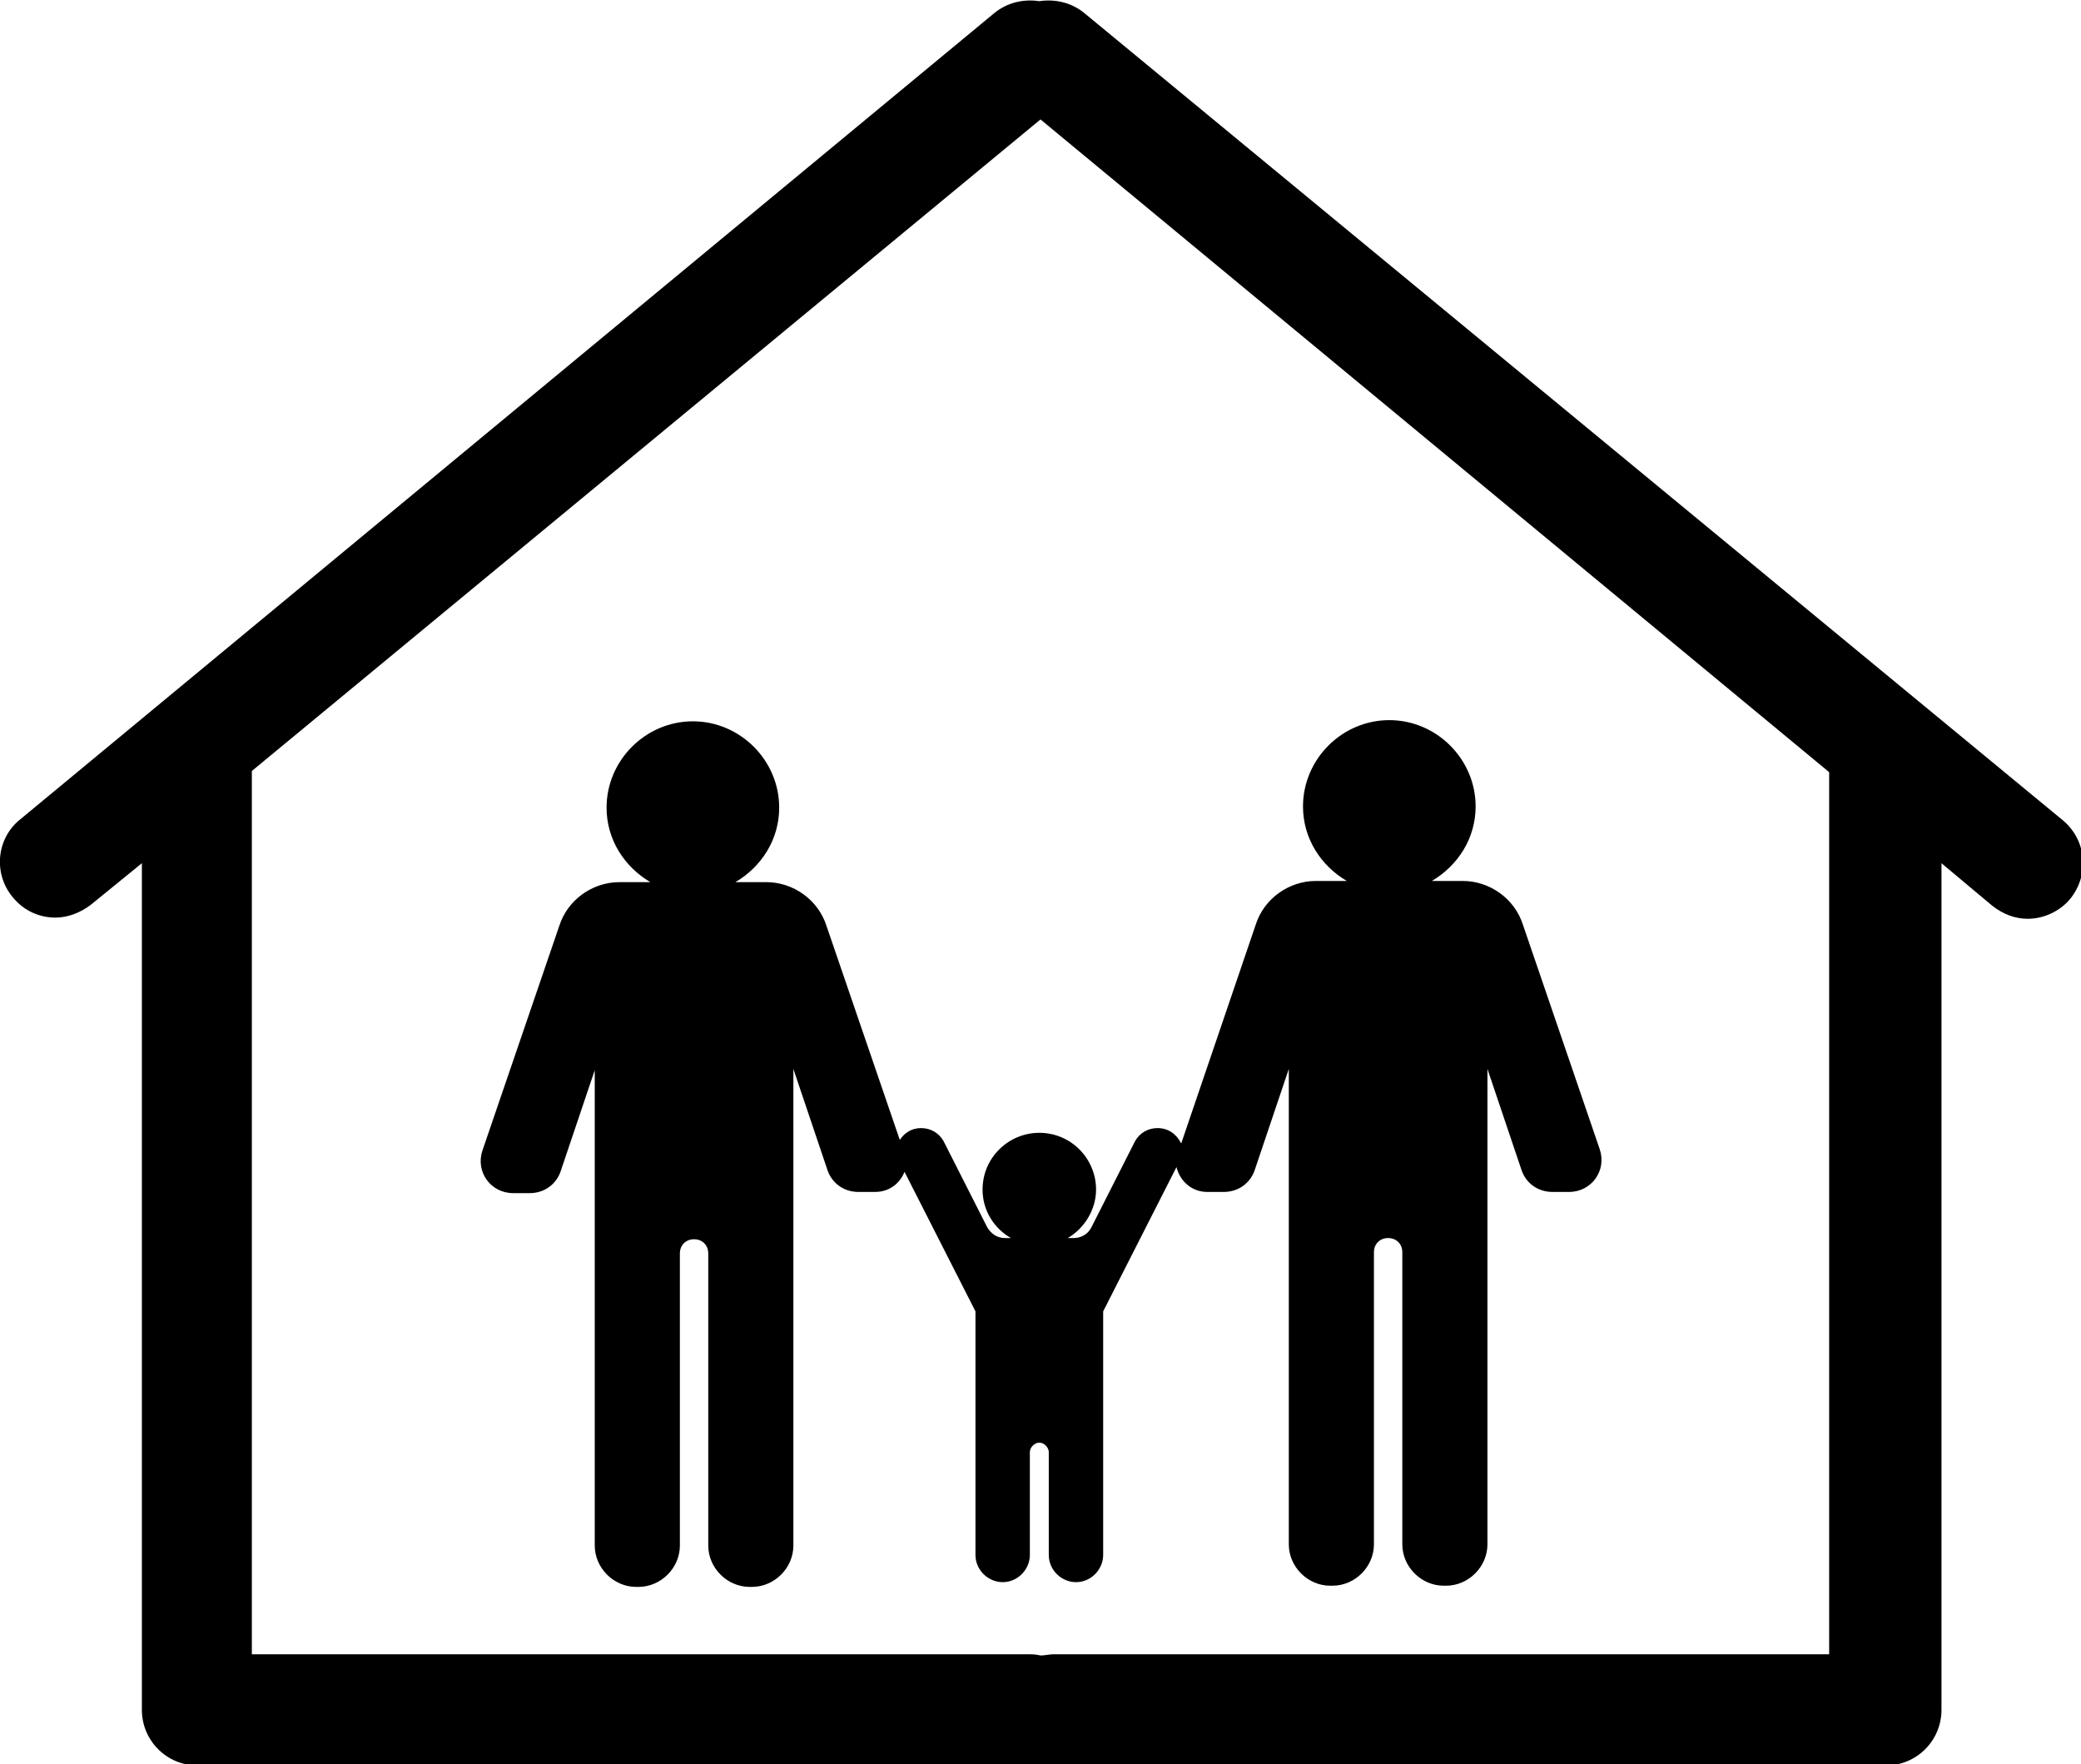
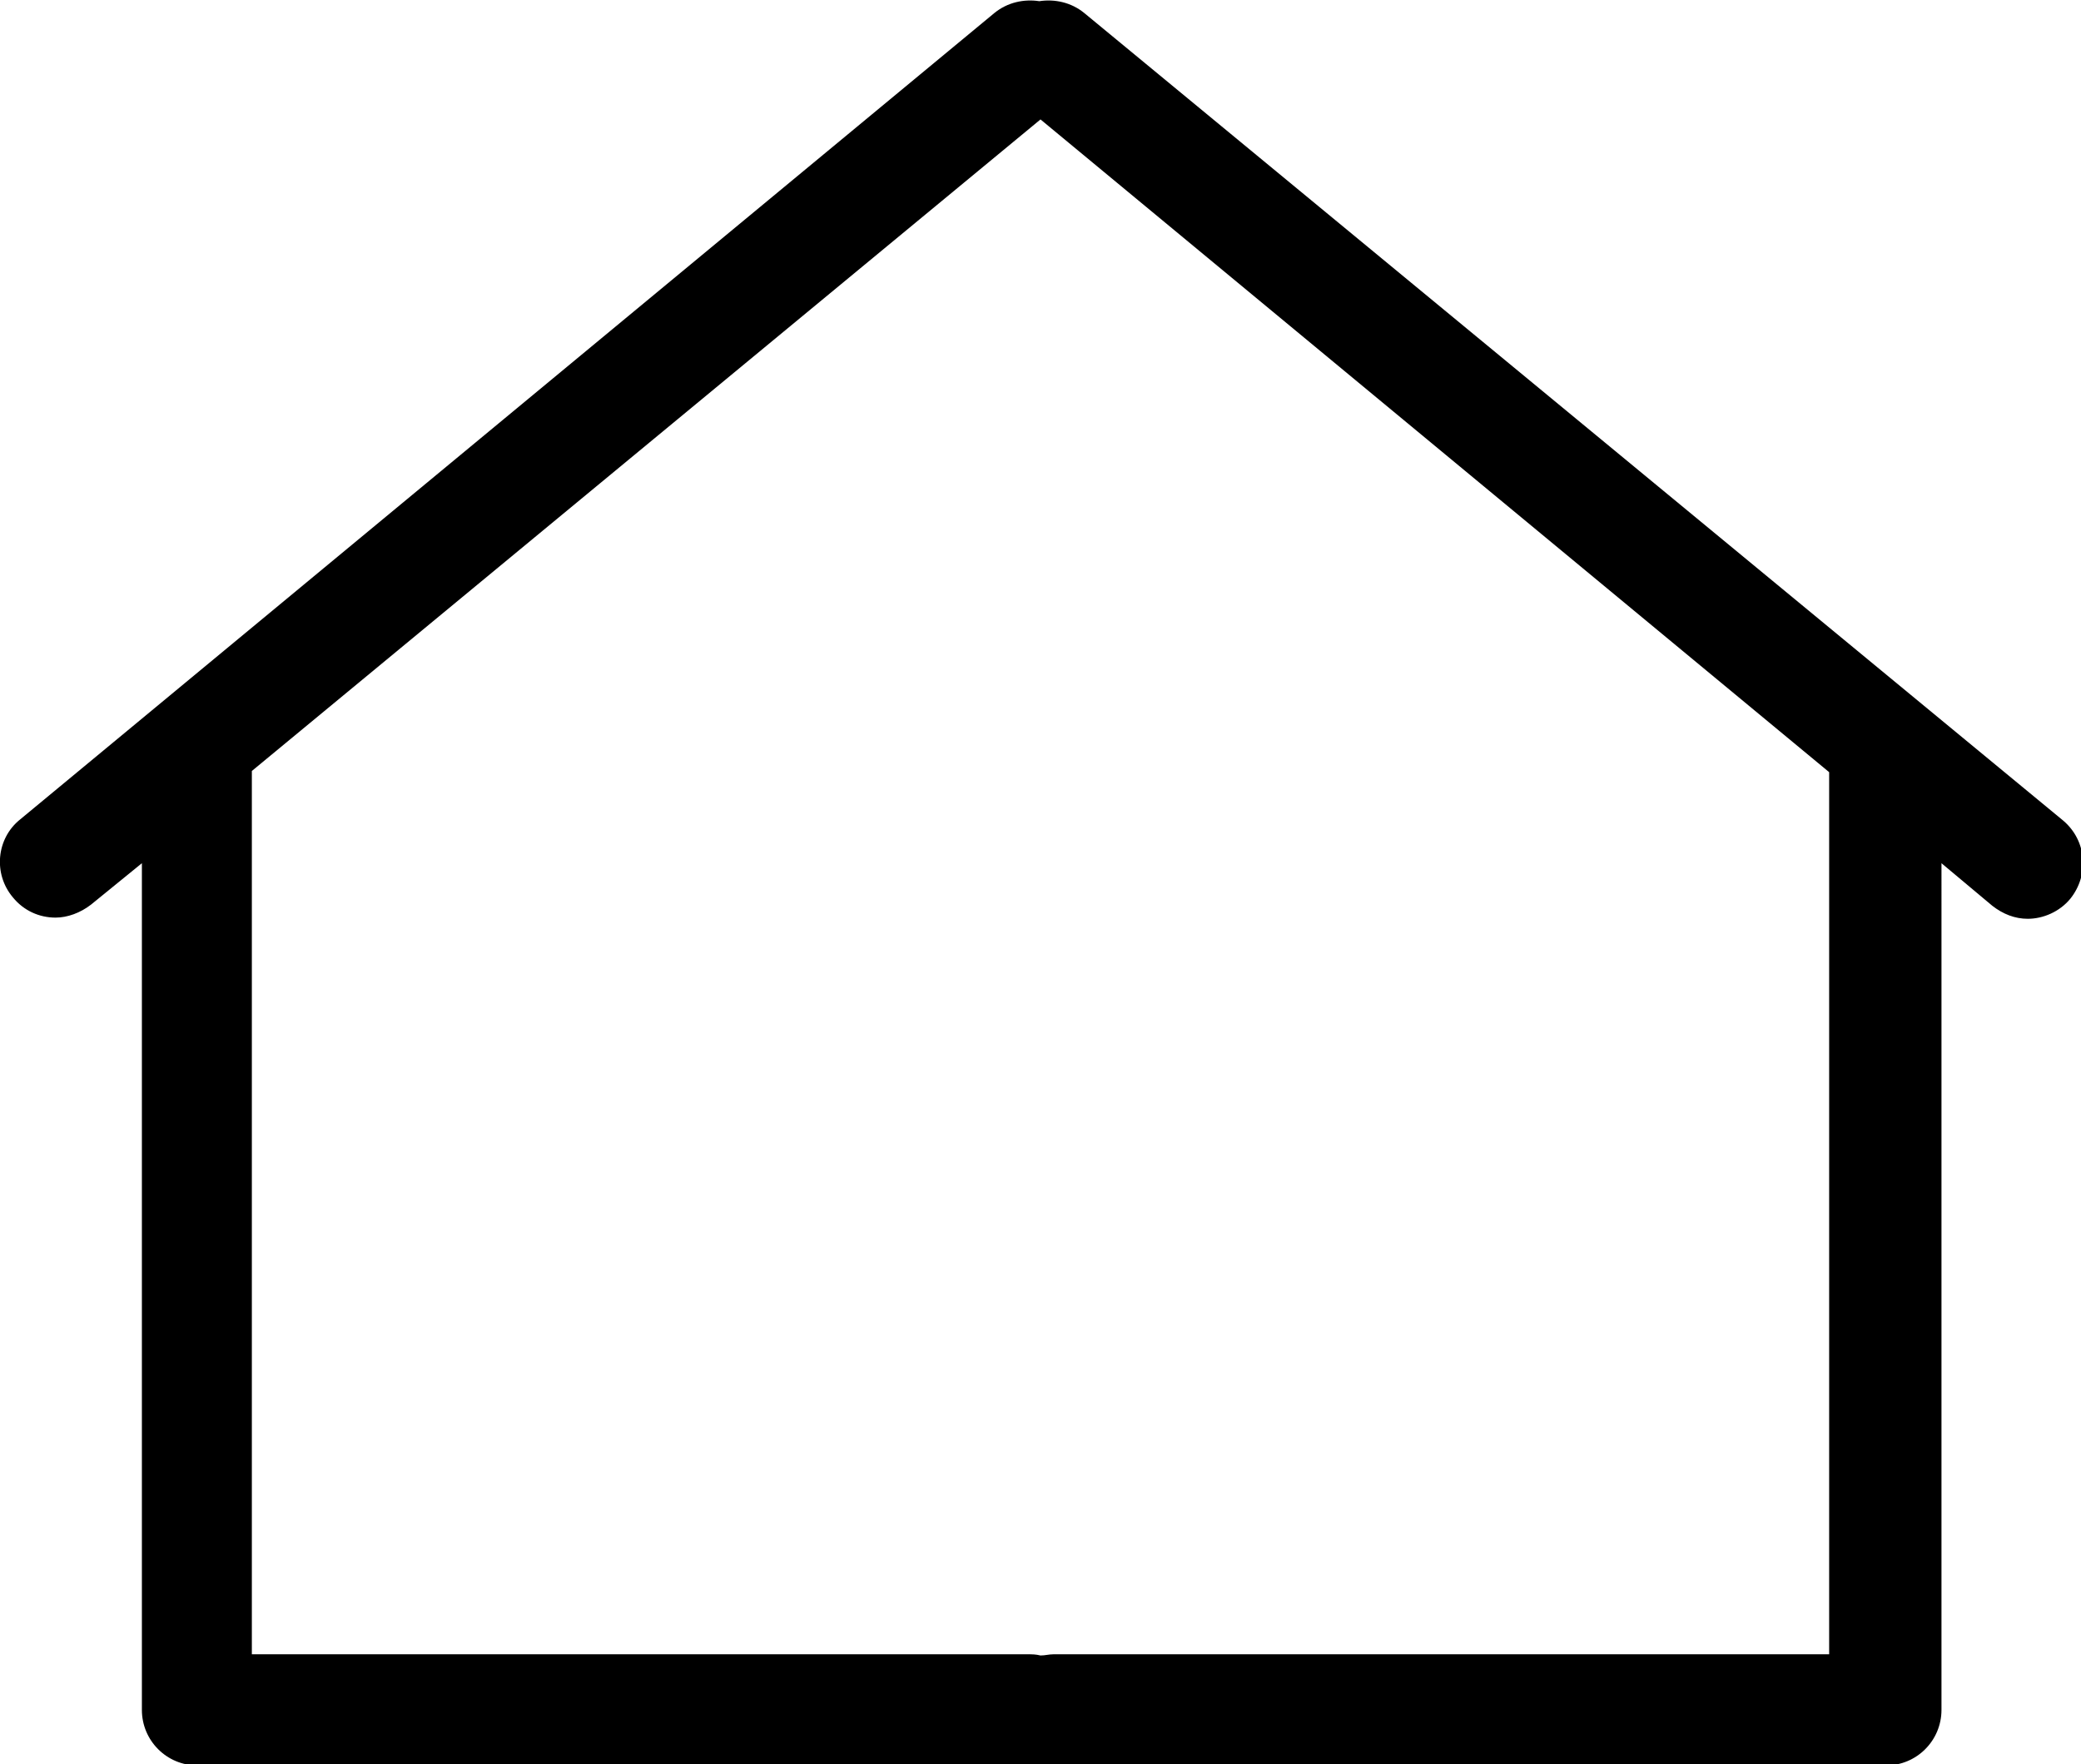
<svg xmlns="http://www.w3.org/2000/svg" version="1.1" id="レイヤー_1" x="0px" y="0px" viewBox="0 0 176 149.2" style="enable-background:new 0 0 176 149.2;" xml:space="preserve">
  <g>
-     <path d="M97.9,95.4c-0.8,0-1.5,0.4-1.9,1.1l-3.7,7.3c-0.3,0.6-0.9,0.9-1.5,0.9h-0.5c1.4-0.8,2.4-2.4,2.4-4.1c0-2.6-2.1-4.8-4.8-4.8 c-2.6,0-4.8,2.1-4.8,4.8c0,1.8,1,3.3,2.4,4.1H85c-0.7,0-1.2-0.4-1.5-0.9l-3.7-7.3c-0.4-0.7-1.1-1.1-1.9-1.1c-0.8,0-1.4,0.4-1.8,1 l-6.2-18.1c-0.7-2.2-2.8-3.7-5.1-3.7h-2.6c2.2-1.3,3.7-3.6,3.7-6.3c0-4-3.3-7.3-7.3-7.3c-4,0-7.3,3.3-7.3,7.3c0,2.7,1.5,5,3.7,6.3 h-2.6c-2.3,0-4.4,1.5-5.1,3.7l-6.5,19c-0.6,1.8,0.7,3.6,2.6,3.6h1.4c1.2,0,2.2-0.7,2.6-1.8l2.9-8.6v13.3v1v25.9 c0,1.9,1.6,3.5,3.5,3.5h0.2c1.9,0,3.5-1.6,3.5-3.5v-24.7c0-0.7,0.5-1.2,1.2-1.2c0.7,0,1.2,0.5,1.2,1.2v24.7c0,1.9,1.6,3.5,3.5,3.5 h0.2c1.9,0,3.5-1.6,3.5-3.5v-25.9v-1V90.4l2.9,8.6c0.4,1.1,1.4,1.8,2.6,1.8h1.4c1.2,0,2.1-0.7,2.5-1.7l6,11.8v10.5v0.6v9.5 c0,1.3,1.1,2.3,2.3,2.3c1.3,0,2.3-1.1,2.3-2.3v-8.7c0-0.4,0.4-0.8,0.8-0.8c0.4,0,0.8,0.4,0.8,0.8v8.7c0,1.3,1.1,2.3,2.3,2.3 c1.3,0,2.3-1.1,2.3-2.3v-9.5v-0.6v-10.5l6.2-12.2c0.3,1.2,1.3,2.1,2.6,2.1h1.4c1.2,0,2.2-0.7,2.6-1.8l2.9-8.6v13.3v1v25.9 c0,1.9,1.6,3.5,3.5,3.5h0.2c1.9,0,3.5-1.6,3.5-3.5v-24.7c0-0.7,0.5-1.2,1.2-1.2c0.7,0,1.2,0.5,1.2,1.2v24.7c0,1.9,1.6,3.5,3.5,3.5 h0.2c1.9,0,3.5-1.6,3.5-3.5v-25.9v-1V90.4l2.9,8.6c0.4,1.1,1.4,1.8,2.6,1.8h1.4c1.9,0,3.2-1.8,2.6-3.6l-6.5-19 c-0.7-2.2-2.8-3.7-5.1-3.7h-2.6c2.2-1.3,3.7-3.6,3.7-6.3c0-4-3.3-7.3-7.3-7.3c-4,0-7.3,3.3-7.3,7.3c0,2.7,1.5,5,3.7,6.3h-2.6 c-2.3,0-4.4,1.5-5.1,3.7l-6.3,18.5C99.5,95.9,98.8,95.4,97.9,95.4z" />
    <path d="M91.7,1.1c-1.1-0.9-2.5-1.2-3.8-1c-1.3-0.2-2.7,0.1-3.8,1L1.7,69.3c-2,1.6-2.3,4.6-0.6,6.6C2,77,3.3,77.6,4.7,77.6 c1,0,2.1-0.4,3-1.1L12,73v71.6c0,2.6,2.1,4.7,4.7,4.7h70.3c0.4,0,0.7-0.1,1.1-0.1c0.4,0.1,0.7,0.1,1.1,0.1h70.3 c2.6,0,4.7-2.1,4.7-4.7V73l4.3,3.6c0.9,0.7,1.9,1.1,3,1.1c1.3,0,2.7-0.6,3.6-1.7c1.6-2,1.4-4.9-0.6-6.6L91.7,1.1z M154.7,139.9 H89.1c-0.4,0-0.7,0.1-1.1,0.1c-0.4-0.1-0.7-0.1-1.1-0.1H21.3V65.2L88,10.1l66.7,55.2V139.9z" />
  </g>
  <g> </g>
  <g> </g>
  <g> </g>
  <g> </g>
  <g> </g>
  <g> </g>
  <g> </g>
  <g> </g>
  <g> </g>
  <g> </g>
  <g> </g>
  <g> </g>
  <g> </g>
  <g> </g>
  <g> </g>
</svg>